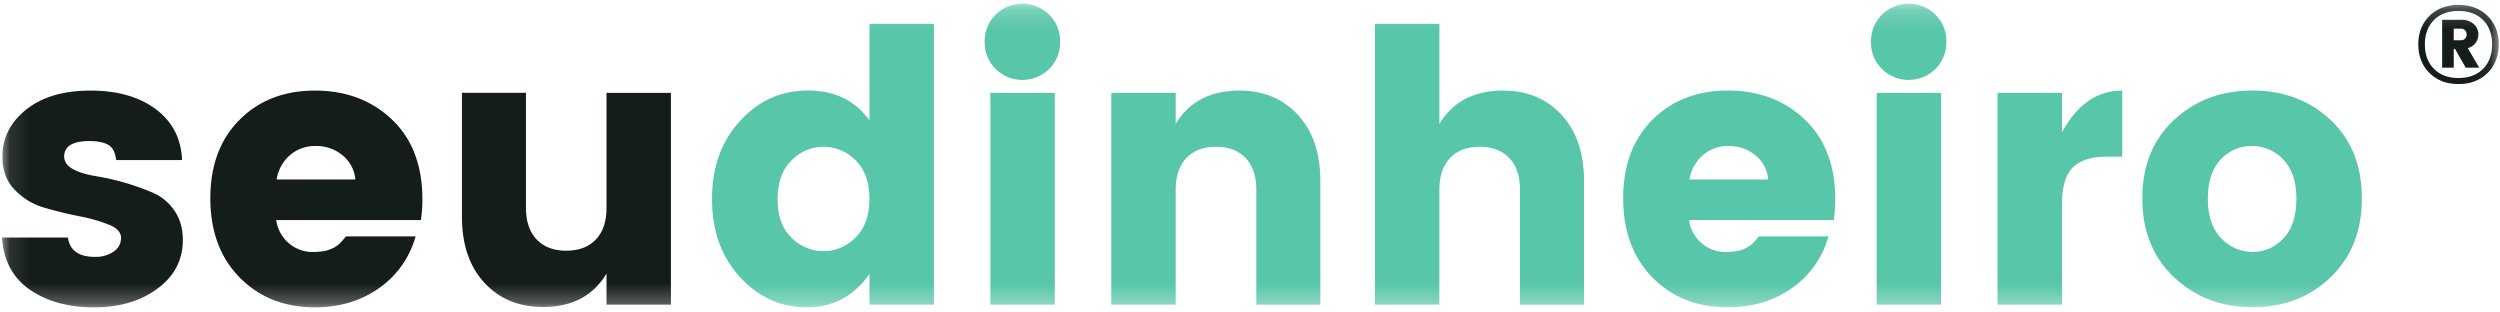
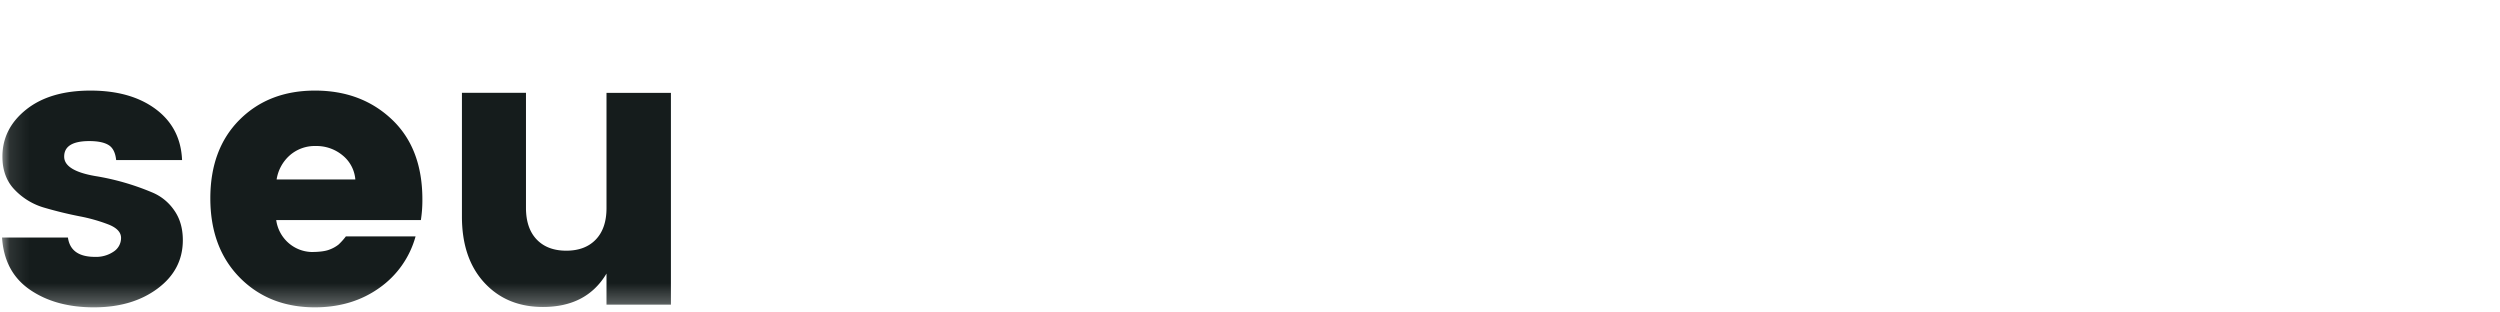
<svg xmlns="http://www.w3.org/2000/svg" width="128" height="16" fill="none">
  <g clip-path="url(#clip0_1500_6110)">
    <mask id="a" style="mask-type:luminance" maskUnits="userSpaceOnUse" x="0" y="0" width="128" height="16">
      <path d="M127.934.188H.104v15.548h127.83V.188z" fill="#fff" />
    </mask>
    <g mask="url(#a)">
      <path d="M.123 8.02c0-.959.406-1.762 1.217-2.41.812-.647 1.908-.971 3.29-.972 1.381 0 2.497.318 3.348.953.85.636 1.298 1.503 1.344 2.604H5.947c-.038-.376-.167-.632-.385-.767-.219-.136-.547-.204-.985-.205-.861 0-1.292.266-1.291.797 0 .477.527.808 1.58.992 1 .161 1.978.442 2.913.835a2.54 2.54 0 011.128.904c.303.42.454.936.454 1.545 0 1.01-.431 1.837-1.293 2.478-.862.642-1.948.962-3.26.962-1.31 0-2.403-.301-3.278-.904C.656 14.23.18 13.34.104 12.16h3.374c.091.662.554.993 1.389.992a1.59 1.59 0 00.954-.272.828.828 0 00.377-.7c0-.284-.21-.511-.627-.68a8.53 8.53 0 00-1.51-.428 20.553 20.553 0 01-1.784-.436A3.391 3.391 0 01.755 9.72c-.421-.433-.632-1-.632-1.7zm16.007 7.716c-1.568 0-2.854-.508-3.856-1.525-1.001-1.018-1.503-2.368-1.505-4.053 0-1.684.498-3.025 1.494-4.023.997-.998 2.286-1.497 3.867-1.497s2.893.493 3.934 1.478c1.042.985 1.563 2.352 1.562 4.1a6.64 6.64 0 01-.077 1.05h-7.407c.06.443.274.85.604 1.15.33.3.755.472 1.199.486.418 0 .73-.043.935-.127.163-.06.316-.145.453-.253.137-.128.263-.268.376-.418h3.568a4.765 4.765 0 01-1.85 2.634c-.926.662-2.024.995-3.297.998zm1.408-7.784a2.084 2.084 0 00-1.37-.476 1.938 1.938 0 00-1.33.476c-.362.32-.6.756-.675 1.235h4.03a1.771 1.771 0 00-.655-1.235zm13.515-3.197h3.298v10.844h-3.298v-1.593c-.677 1.14-1.762 1.711-3.256 1.711-1.235 0-2.235-.415-3-1.245-.764-.83-1.146-1.956-1.146-3.381V4.75h3.279v5.889c0 .7.183 1.24.549 1.623.366.382.87.573 1.514.573.643 0 1.148-.19 1.514-.573.366-.383.548-.922.546-1.62V4.756z" fill="#151C1C" />
-       <path d="M37.884 14.181c-.952-1.036-1.428-2.366-1.428-3.988 0-1.623.476-2.954 1.428-3.994.951-1.043 2.111-1.565 3.48-1.565 1.37 0 2.42.511 3.154 1.534v-4.95h3.298v14.381h-3.298v-1.573c-.797 1.137-1.865 1.707-3.201 1.71-1.337.004-2.481-.515-3.433-1.555zm5.92-2.022c.473-.466.71-1.127.71-1.981 0-.855-.237-1.513-.71-1.973a2.292 2.292 0 00-1.642-.69 2.278 2.278 0 00-1.637.7c-.473.465-.71 1.126-.71 1.982 0 .856.237 1.513.71 1.973a2.291 2.291 0 001.642.69 2.276 2.276 0 001.637-.7zm9.913-8.629a1.95 1.95 0 01-2.74 0 1.889 1.889 0 01-.56-1.389 1.908 1.908 0 01.56-1.39 1.95 1.95 0 012.74 0 1.888 1.888 0 01.558 1.39 1.892 1.892 0 01-.558 1.39zm-3.01 12.067V4.757h3.298V15.6l-3.297-.002zm9.489-10.842v1.594c.682-1.14 1.769-1.71 3.26-1.71 1.233 0 2.233.414 2.998 1.244.765.83 1.148 1.957 1.148 3.381v6.34h-3.279V9.711c0-.7-.183-1.24-.549-1.623-.366-.382-.87-.573-1.514-.573-.643 0-1.148.19-1.514.573-.366.383-.55.924-.55 1.623V15.6h-3.298V4.76l3.298-.004zm13.5-3.537v5.131c.682-1.14 1.768-1.71 3.26-1.71 1.233 0 2.233.414 2.998 1.244.765.83 1.148 1.957 1.148 3.381v6.34h-3.279V9.711c0-.7-.183-1.24-.549-1.623-.366-.382-.87-.573-1.514-.573-.643 0-1.148.191-1.514.573-.366.383-.55.924-.55 1.623V15.6h-3.298V1.218h3.298zm14.772 14.518c-1.569 0-2.854-.508-3.856-1.525-1.002-1.018-1.503-2.368-1.505-4.053 0-1.684.499-3.025 1.495-4.023.997-.998 2.285-1.497 3.866-1.497 1.582 0 2.893.493 3.934 1.478 1.041.985 1.562 2.352 1.563 4.1.001.352-.024.702-.077 1.05H86.48c.06.443.275.85.605 1.15.33.3.755.472 1.199.486.417 0 .73-.042.934-.127.164-.06.317-.145.453-.253.138-.128.264-.268.377-.418h3.568c-.295 1.069-.95 2-1.852 2.634-.924.662-2.023.995-3.296.998zm1.409-7.784a2.086 2.086 0 00-1.37-.476 1.936 1.936 0 00-1.33.476c-.362.32-.601.756-.675 1.235h4.03a1.775 1.775 0 00-.655-1.235zm9.217-4.422a1.95 1.95 0 01-2.74 0 1.892 1.892 0 01-.559-1.389 1.906 1.906 0 01.56-1.39 1.949 1.949 0 012.74 0 1.89 1.89 0 01.558 1.39 1.898 1.898 0 01-.559 1.39zm-3.008 12.067V4.757h3.297V15.6l-3.297-.002zm9.488-10.842v2.021c.771-1.425 1.8-2.138 3.086-2.138V8.02h-.812c-.759 0-1.328.181-1.707.544-.378.363-.568.998-.569 1.905v5.13h-3.298V4.76l3.3-.004zm5.743 9.442c-1.087-1.022-1.63-2.37-1.629-4.042 0-1.672.541-3.01 1.623-4.014 1.082-1.004 2.419-1.506 4.011-1.506s2.926.502 4.001 1.506c1.068 1.008 1.603 2.347 1.603 4.017 0 1.67-.534 3.017-1.601 4.04-1.067 1.022-2.398 1.533-3.992 1.533-1.593 0-2.932-.511-4.016-1.534zm5.602-2c.437-.468.656-1.142.656-2.022 0-.881-.226-1.551-.677-2.01a2.172 2.172 0 00-1.6-.691 2.13 2.13 0 00-1.594.69c-.441.462-.662 1.133-.662 2.014 0 .88.228 1.554.685 2.021a2.19 2.19 0 002.473.52 2.09 2.09 0 00.714-.52l.005-.003z" fill="#58C6A9" />
-       <path d="M124.389.815c.38-.375.876-.563 1.487-.564.611 0 1.107.187 1.488.564.381.375.571.862.57 1.459-.001.597-.191 1.085-.57 1.462-.38.377-.876.566-1.488.567-.611 0-1.107-.188-1.487-.567-.38-.377-.57-.865-.571-1.462 0-.597.19-1.084.571-1.46zm.229 2.708c.31.314.729.47 1.258.47s.949-.157 1.258-.47c.31-.315.464-.732.464-1.251 0-.52-.154-.935-.464-1.246-.309-.309-.729-.464-1.258-.465-.529 0-.948.155-1.258.465-.309.31-.464.726-.464 1.246s.155.937.464 1.25zm.42-2.51h.961a.916.916 0 01.66.222.706.706 0 01.235.532.746.746 0 01-.129.409.704.704 0 01-.419.285l.593 1.003h-.694l-.547-.958h-.067v.958h-.593V1.012zm.593.455v.592h.368a.283.283 0 00.213-.082.296.296 0 00.078-.213.297.297 0 00-.078-.215.28.28 0 00-.213-.082h-.368z" fill="#151C1C" />
    </g>
  </g>
  <defs>
    <clipPath id="clip0_1500_6110">
      <path fill="#fff" transform="translate(0 .102)" d="M0 0h128v15.719H0z" />
    </clipPath>
  </defs>
</svg>